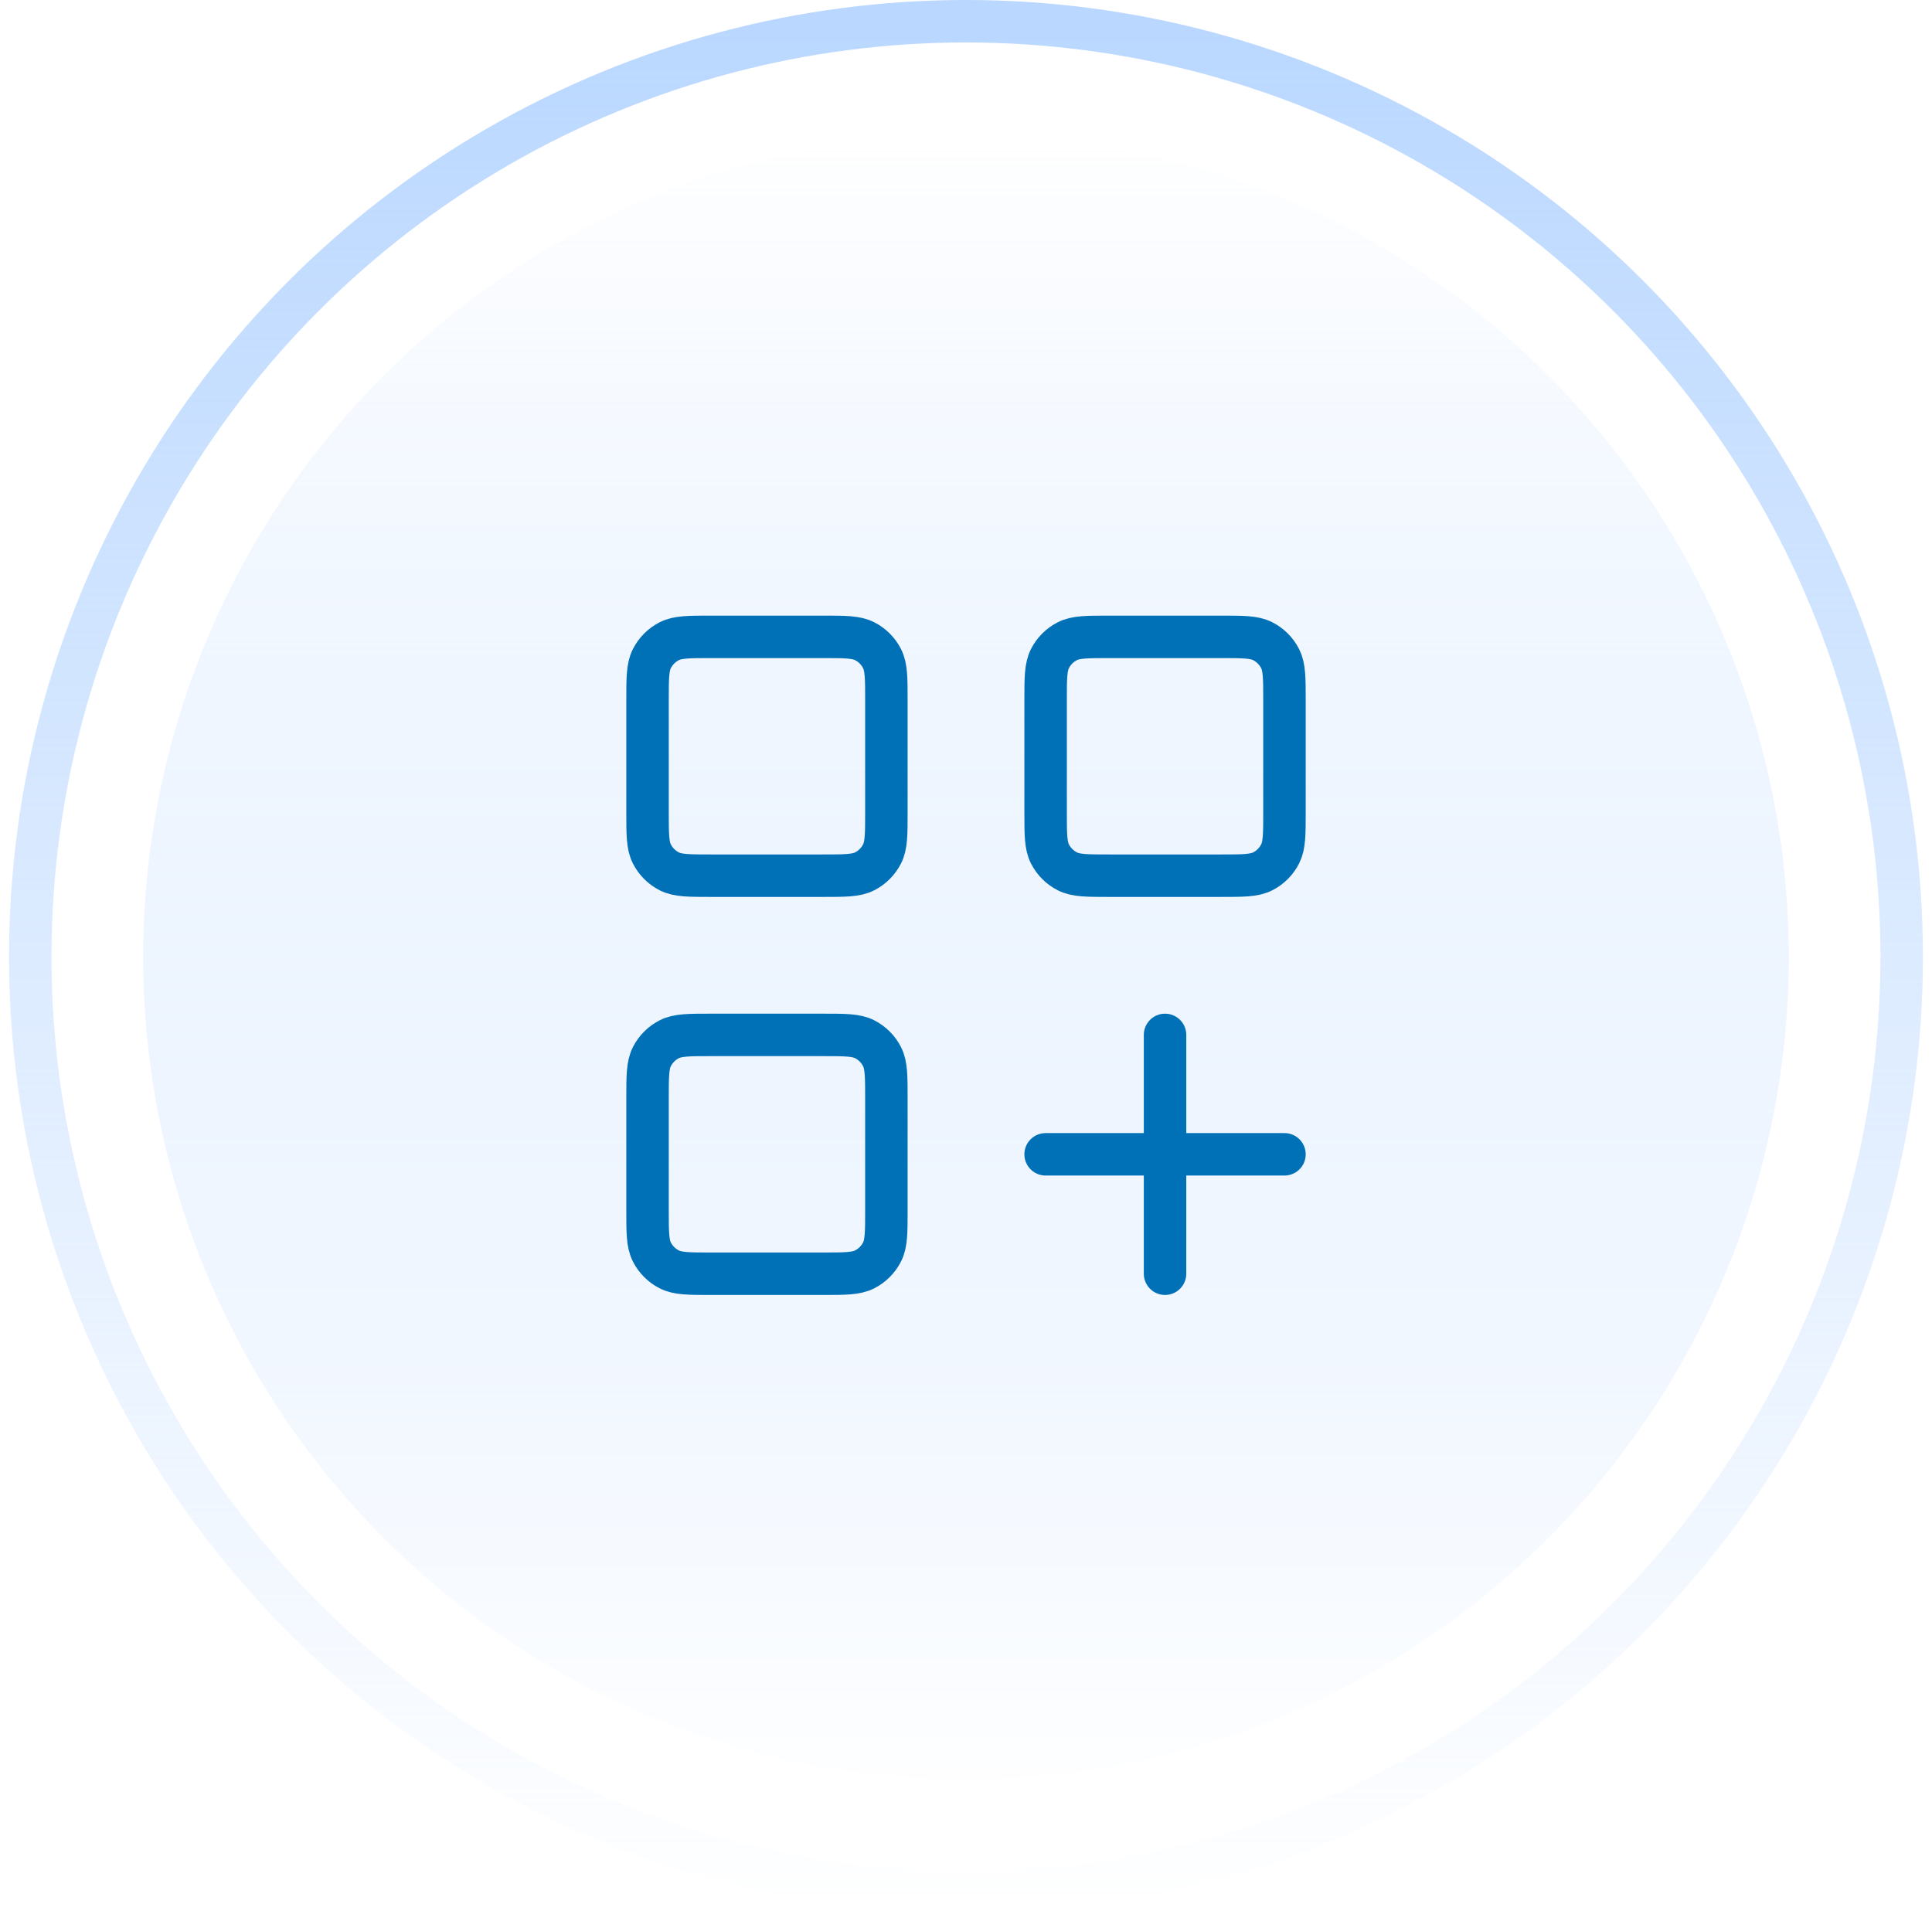
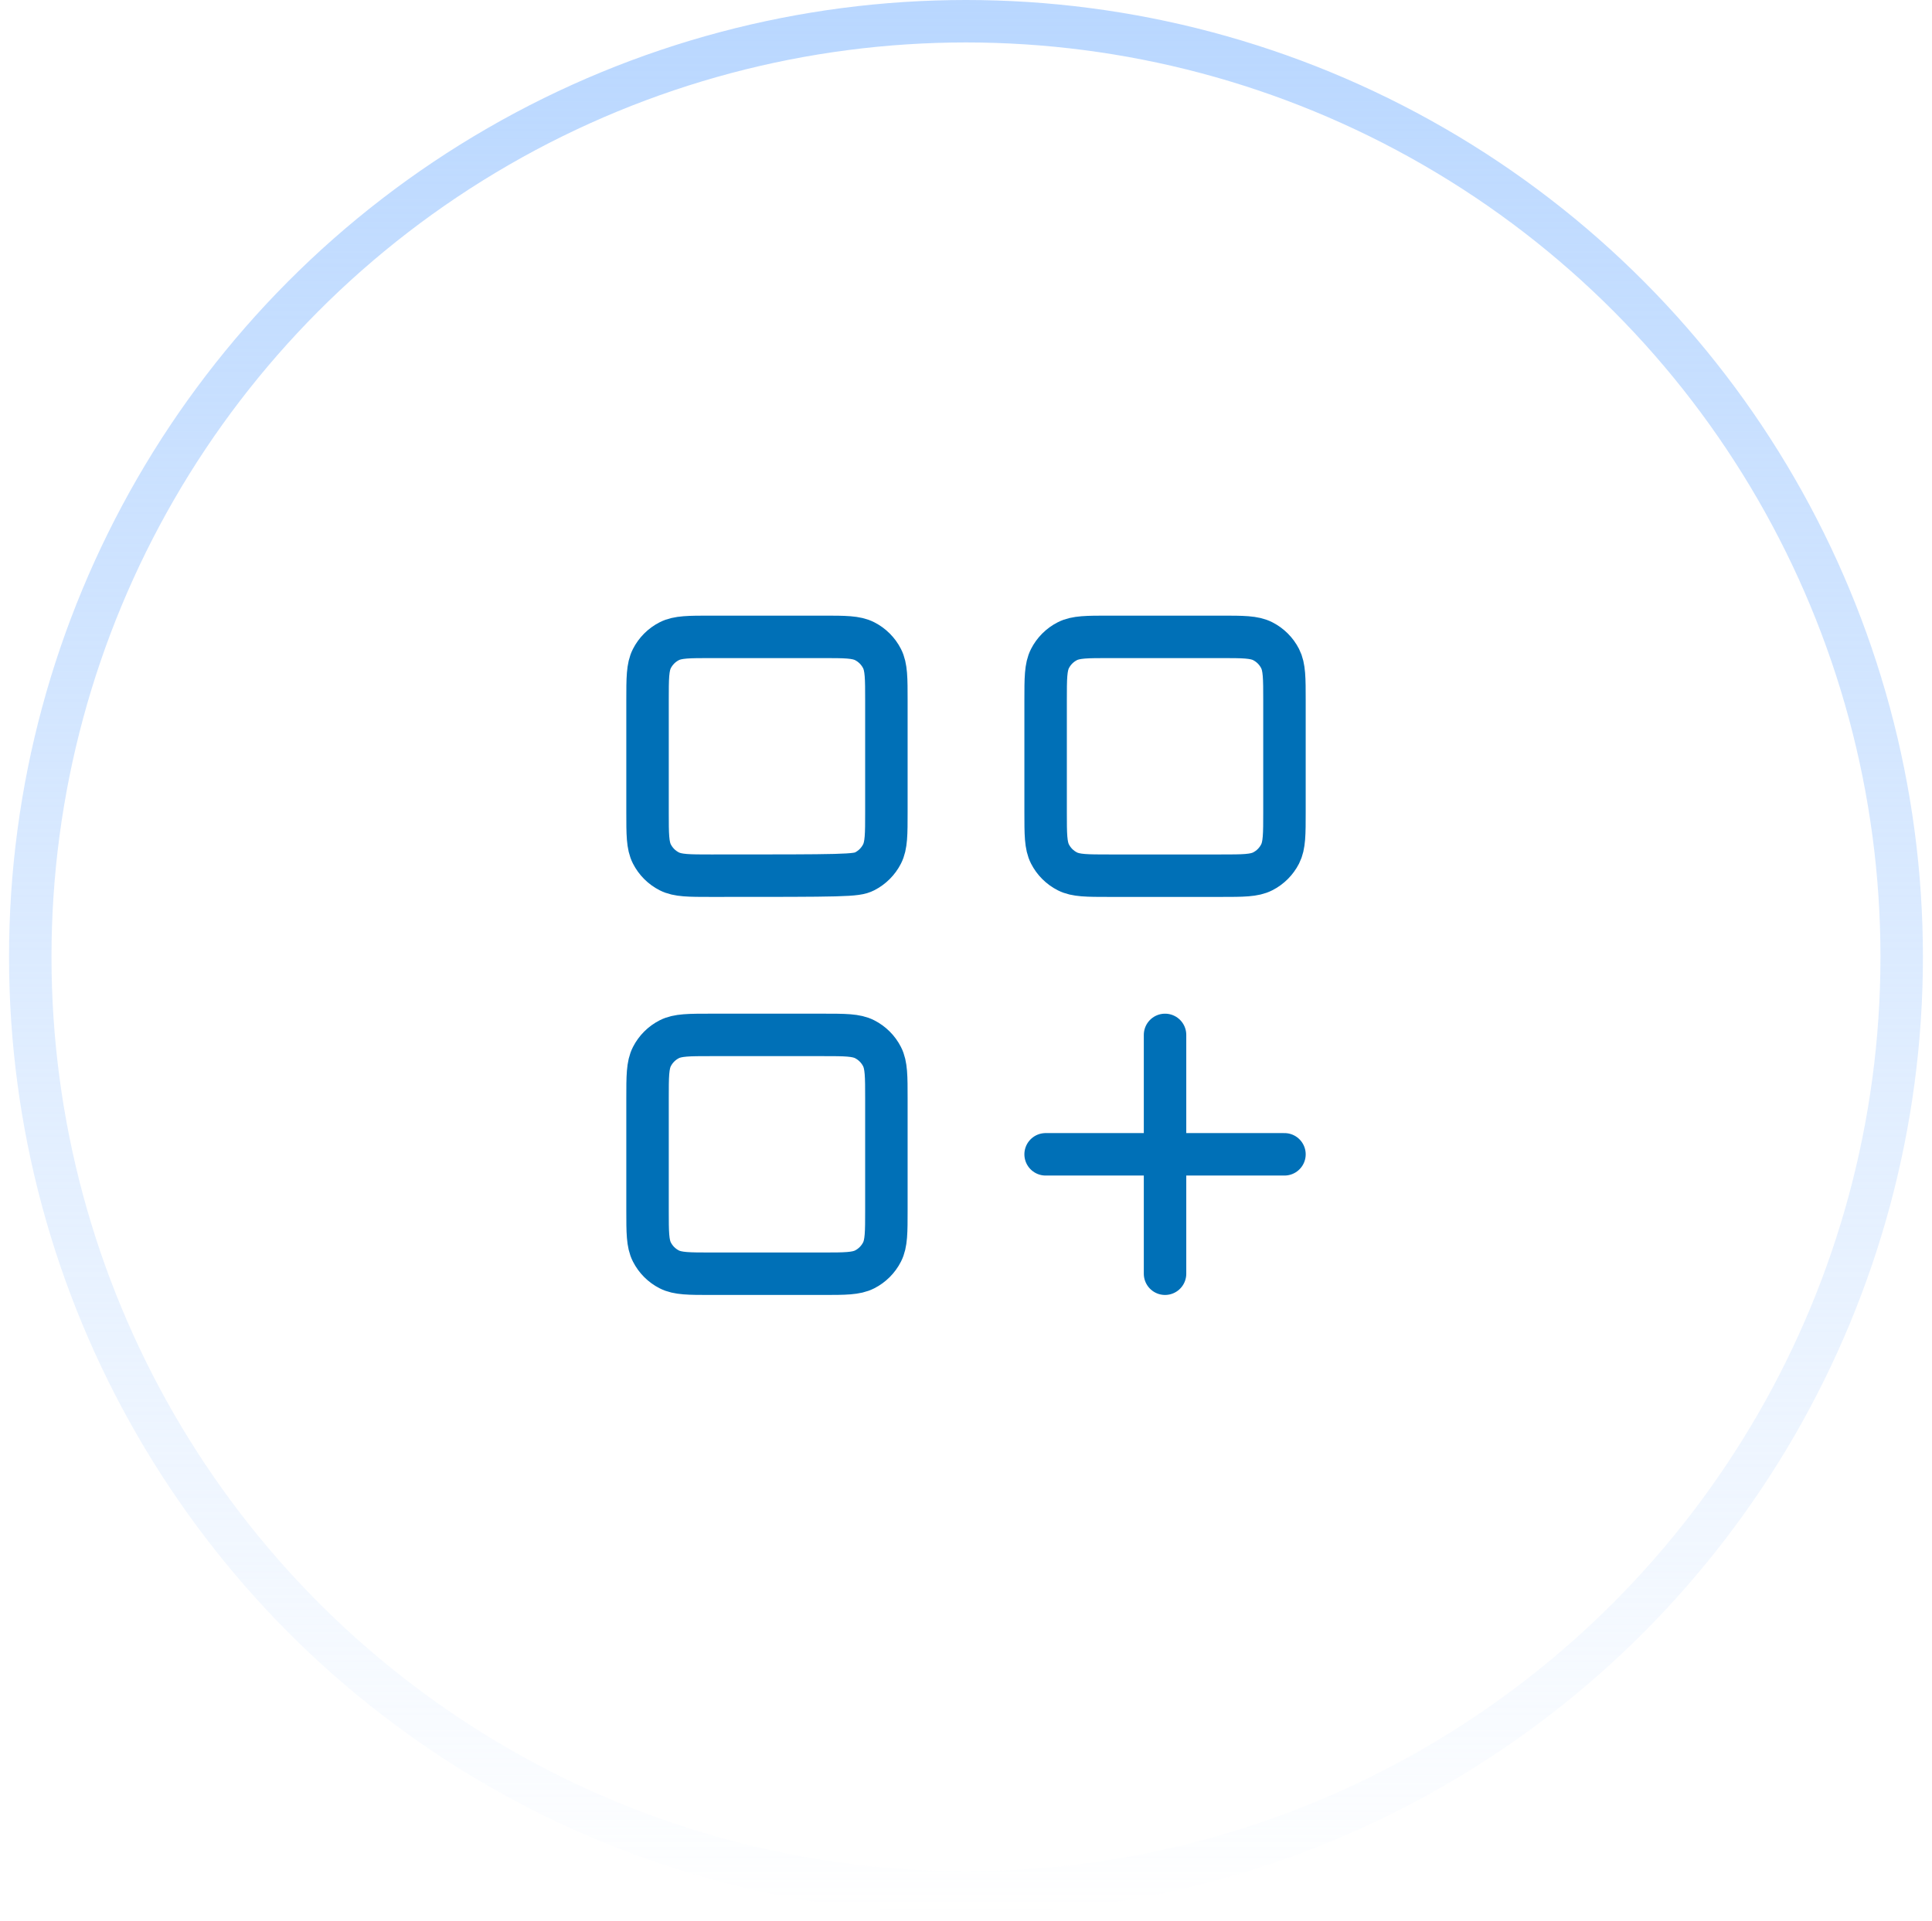
<svg xmlns="http://www.w3.org/2000/svg" width="182" height="181" viewBox="0 0 182 181" fill="none">
  <g filter="url(#filter0_i_756_11127)">
-     <circle cx="90.997" cy="90.148" r="77.509" fill="url(#paint0_linear_756_11127)" />
-   </g>
+     </g>
  <g filter="url(#filter1_i_756_11127)">
    <circle cx="90.997" cy="90.148" r="77.509" fill="url(#paint1_linear_756_11127)" />
  </g>
-   <circle cx="77.509" cy="77.509" r="77.509" transform="matrix(1 0 0 -1 13.488 167.656)" fill="url(#paint2_linear_756_11127)" />
  <circle cx="79.615" cy="79.615" r="79.615" transform="matrix(1 0 0 -1 11.387 169.762)" fill="url(#paint3_linear_756_11127)" />
  <circle cx="90.998" cy="90.147" r="88.147" stroke="url(#paint4_linear_756_11127)" stroke-width="4" />
-   <path d="M109.75 97.5V120M98.5 108.75H121M104.5 82.5H115C117.1 82.5 118.15 82.5 118.952 82.091C119.658 81.732 120.232 81.158 120.591 80.453C121 79.65 121 78.6 121 76.5V66C121 63.9 121 62.85 120.591 62.047C120.232 61.342 119.658 60.768 118.952 60.409C118.15 60 117.1 60 115 60H104.5C102.4 60 101.35 60 100.548 60.409C99.842 60.768 99.268 61.342 98.909 62.047C98.5 62.85 98.5 63.9 98.5 66V76.5C98.5 78.6 98.5 79.65 98.909 80.453C99.268 81.158 99.842 81.732 100.548 82.091C101.35 82.5 102.4 82.5 104.5 82.5ZM67 82.5H77.5C79.6 82.5 80.65 82.5 81.453 82.091C82.158 81.732 82.732 81.158 83.091 80.453C83.5 79.65 83.5 78.6 83.5 76.5V66C83.5 63.9 83.5 62.85 83.091 62.047C82.732 61.342 82.158 60.768 81.453 60.409C80.65 60 79.6 60 77.5 60H67C64.9 60 63.85 60 63.047 60.409C62.342 60.768 61.768 61.342 61.409 62.047C61 62.85 61 63.9 61 66V76.5C61 78.6 61 79.65 61.409 80.453C61.768 81.158 62.342 81.732 63.047 82.091C63.85 82.5 64.9 82.5 67 82.5ZM67 120H77.5C79.6 120 80.65 120 81.453 119.591C82.158 119.232 82.732 118.658 83.091 117.952C83.5 117.15 83.5 116.1 83.5 114V103.5C83.5 101.4 83.5 100.35 83.091 99.547C82.732 98.842 82.158 98.268 81.453 97.909C80.65 97.5 79.6 97.5 77.5 97.5H67C64.9 97.5 63.85 97.5 63.047 97.909C62.342 98.268 61.768 98.842 61.409 99.547C61 100.35 61 101.4 61 103.5V114C61 116.1 61 117.15 61.409 117.952C61.768 118.658 62.342 119.232 63.047 119.591C63.85 120 64.9 120 67 120Z" stroke="#0070B7" stroke-width="4" stroke-linecap="round" stroke-linejoin="round" />
+   <path d="M109.75 97.5V120M98.5 108.75H121M104.5 82.5H115C117.1 82.5 118.15 82.5 118.952 82.091C119.658 81.732 120.232 81.158 120.591 80.453C121 79.65 121 78.6 121 76.5V66C121 63.9 121 62.85 120.591 62.047C120.232 61.342 119.658 60.768 118.952 60.409C118.15 60 117.1 60 115 60H104.5C102.4 60 101.35 60 100.548 60.409C99.842 60.768 99.268 61.342 98.909 62.047C98.5 62.85 98.5 63.9 98.5 66V76.5C98.5 78.6 98.5 79.65 98.909 80.453C99.268 81.158 99.842 81.732 100.548 82.091C101.35 82.5 102.4 82.5 104.5 82.5ZM67 82.5C79.6 82.5 80.65 82.5 81.453 82.091C82.158 81.732 82.732 81.158 83.091 80.453C83.5 79.65 83.5 78.6 83.5 76.5V66C83.5 63.9 83.5 62.85 83.091 62.047C82.732 61.342 82.158 60.768 81.453 60.409C80.65 60 79.6 60 77.5 60H67C64.9 60 63.85 60 63.047 60.409C62.342 60.768 61.768 61.342 61.409 62.047C61 62.85 61 63.9 61 66V76.5C61 78.6 61 79.65 61.409 80.453C61.768 81.158 62.342 81.732 63.047 82.091C63.85 82.5 64.9 82.5 67 82.5ZM67 120H77.5C79.6 120 80.65 120 81.453 119.591C82.158 119.232 82.732 118.658 83.091 117.952C83.5 117.15 83.5 116.1 83.5 114V103.5C83.5 101.4 83.5 100.35 83.091 99.547C82.732 98.842 82.158 98.268 81.453 97.909C80.65 97.5 79.6 97.5 77.5 97.5H67C64.9 97.5 63.85 97.5 63.047 97.909C62.342 98.268 61.768 98.842 61.409 99.547C61 100.35 61 101.4 61 103.5V114C61 116.1 61 117.15 61.409 117.952C61.768 118.658 62.342 119.232 63.047 119.591C63.85 120 64.9 120 67 120Z" stroke="#0070B7" stroke-width="4" stroke-linecap="round" stroke-linejoin="round" />
  <defs>
    <filter id="filter0_i_756_11127" x="13.488" y="12.639" width="155.02" height="156.71" filterUnits="userSpaceOnUse" color-interpolation-filters="sRGB">
      <feFlood flood-opacity="0" result="BackgroundImageFix" />
      <feBlend mode="normal" in="SourceGraphic" in2="BackgroundImageFix" result="shape" />
      <feColorMatrix in="SourceAlpha" type="matrix" values="0 0 0 0 0 0 0 0 0 0 0 0 0 0 0 0 0 0 127 0" result="hardAlpha" />
      <feOffset dy="1.692" />
      <feGaussianBlur stdDeviation="5.077" />
      <feComposite in2="hardAlpha" operator="arithmetic" k2="-1" k3="1" />
      <feColorMatrix type="matrix" values="0 0 0 0 0.725 0 0 0 0 0.843 0 0 0 0 1 0 0 0 1 0" />
      <feBlend mode="normal" in2="shape" result="effect1_innerShadow_756_11127" />
    </filter>
    <filter id="filter1_i_756_11127" x="13.488" y="12.639" width="155.02" height="156.71" filterUnits="userSpaceOnUse" color-interpolation-filters="sRGB">
      <feFlood flood-opacity="0" result="BackgroundImageFix" />
      <feBlend mode="normal" in="SourceGraphic" in2="BackgroundImageFix" result="shape" />
      <feColorMatrix in="SourceAlpha" type="matrix" values="0 0 0 0 0 0 0 0 0 0 0 0 0 0 0 0 0 0 127 0" result="hardAlpha" />
      <feOffset dy="1.692" />
      <feGaussianBlur stdDeviation="5.077" />
      <feComposite in2="hardAlpha" operator="arithmetic" k2="-1" k3="1" />
      <feColorMatrix type="matrix" values="0 0 0 0 0.725 0 0 0 0 0.843 0 0 0 0 1 0 0 0 1 0" />
      <feBlend mode="normal" in2="shape" result="effect1_innerShadow_756_11127" />
    </filter>
    <linearGradient id="paint0_linear_756_11127" x1="90.997" y1="12.639" x2="90.997" y2="167.657" gradientUnits="userSpaceOnUse">
      <stop stop-color="white" />
      <stop offset="1" stop-color="white" stop-opacity="0" />
    </linearGradient>
    <linearGradient id="paint1_linear_756_11127" x1="90.997" y1="12.639" x2="90.997" y2="167.657" gradientUnits="userSpaceOnUse">
      <stop stop-color="white" />
      <stop offset="1" stop-color="white" stop-opacity="0" />
    </linearGradient>
    <linearGradient id="paint2_linear_756_11127" x1="77.509" y1="0" x2="77.509" y2="155.018" gradientUnits="userSpaceOnUse">
      <stop stop-color="#B9D7FF" />
      <stop offset="1" stop-color="#B9D7FF" stop-opacity="0" />
    </linearGradient>
    <linearGradient id="paint3_linear_756_11127" x1="79.615" y1="0" x2="79.615" y2="159.231" gradientUnits="userSpaceOnUse">
      <stop stop-color="white" />
      <stop offset="1" stop-color="white" stop-opacity="0" />
    </linearGradient>
    <linearGradient id="paint4_linear_756_11127" x1="90.998" y1="0" x2="90.998" y2="180.293" gradientUnits="userSpaceOnUse">
      <stop stop-color="#B9D7FF" />
      <stop offset="1" stop-color="#B9D7FF" stop-opacity="0" />
    </linearGradient>
  </defs>
</svg>